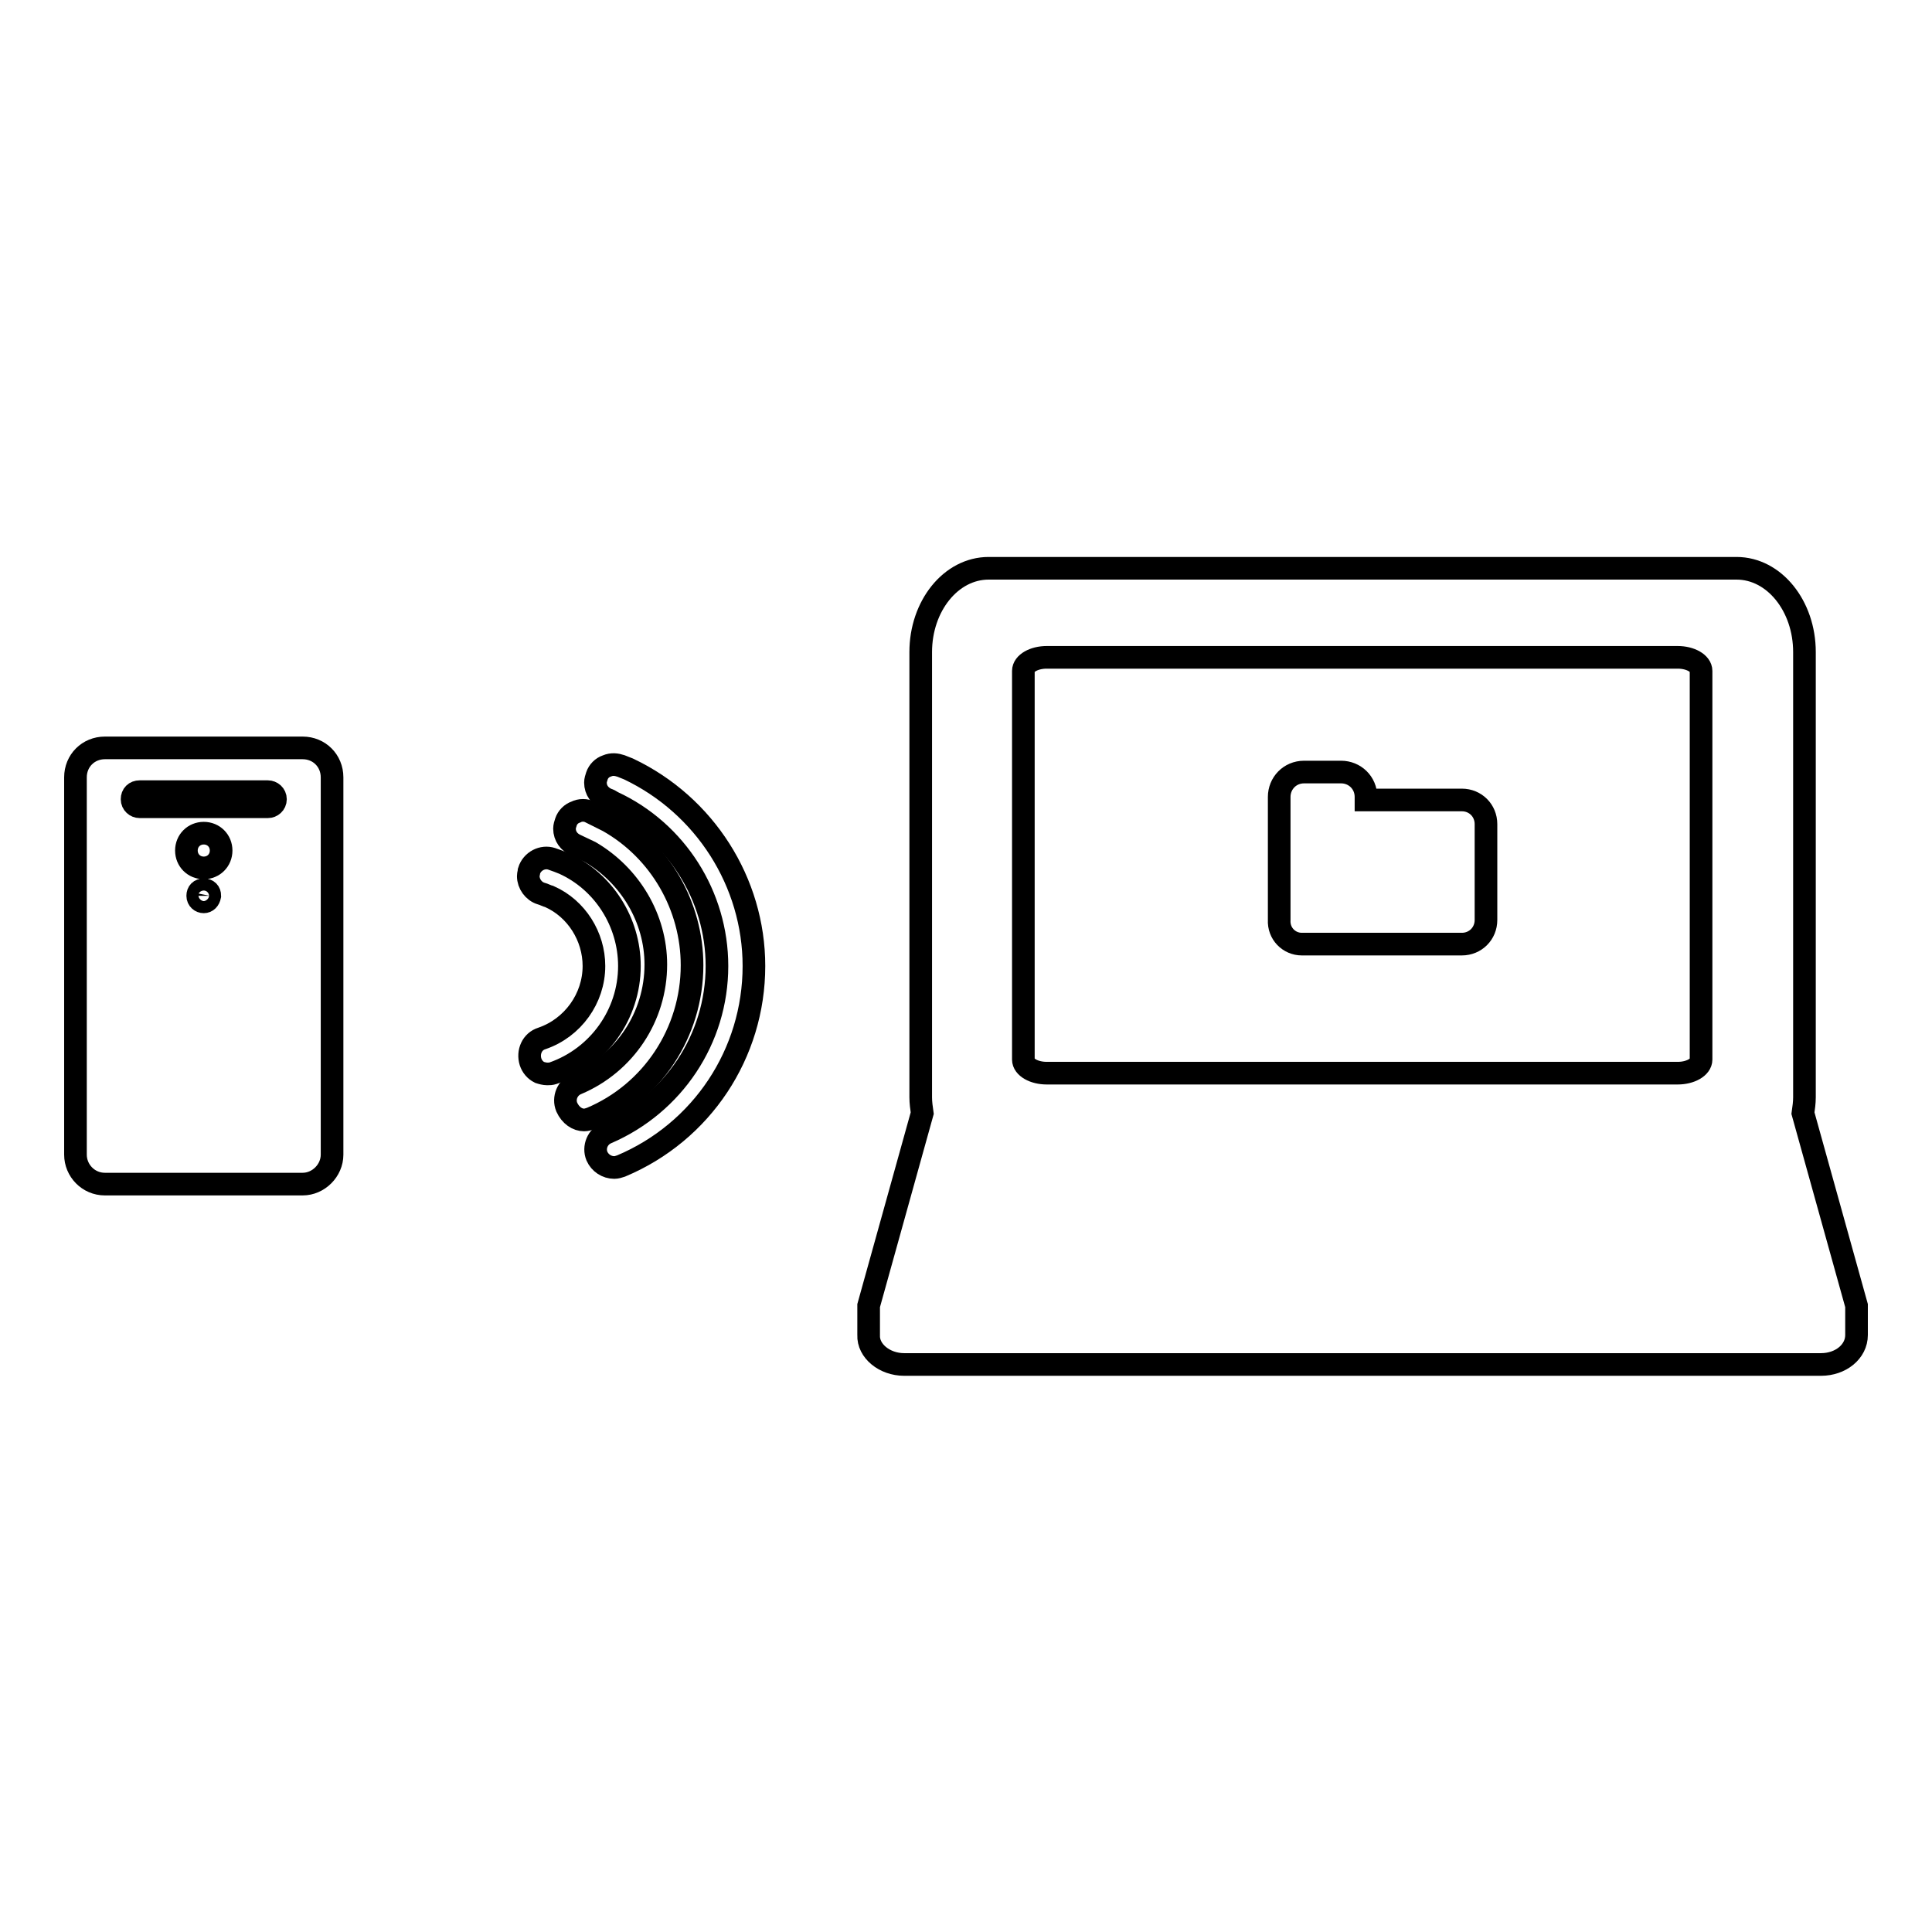
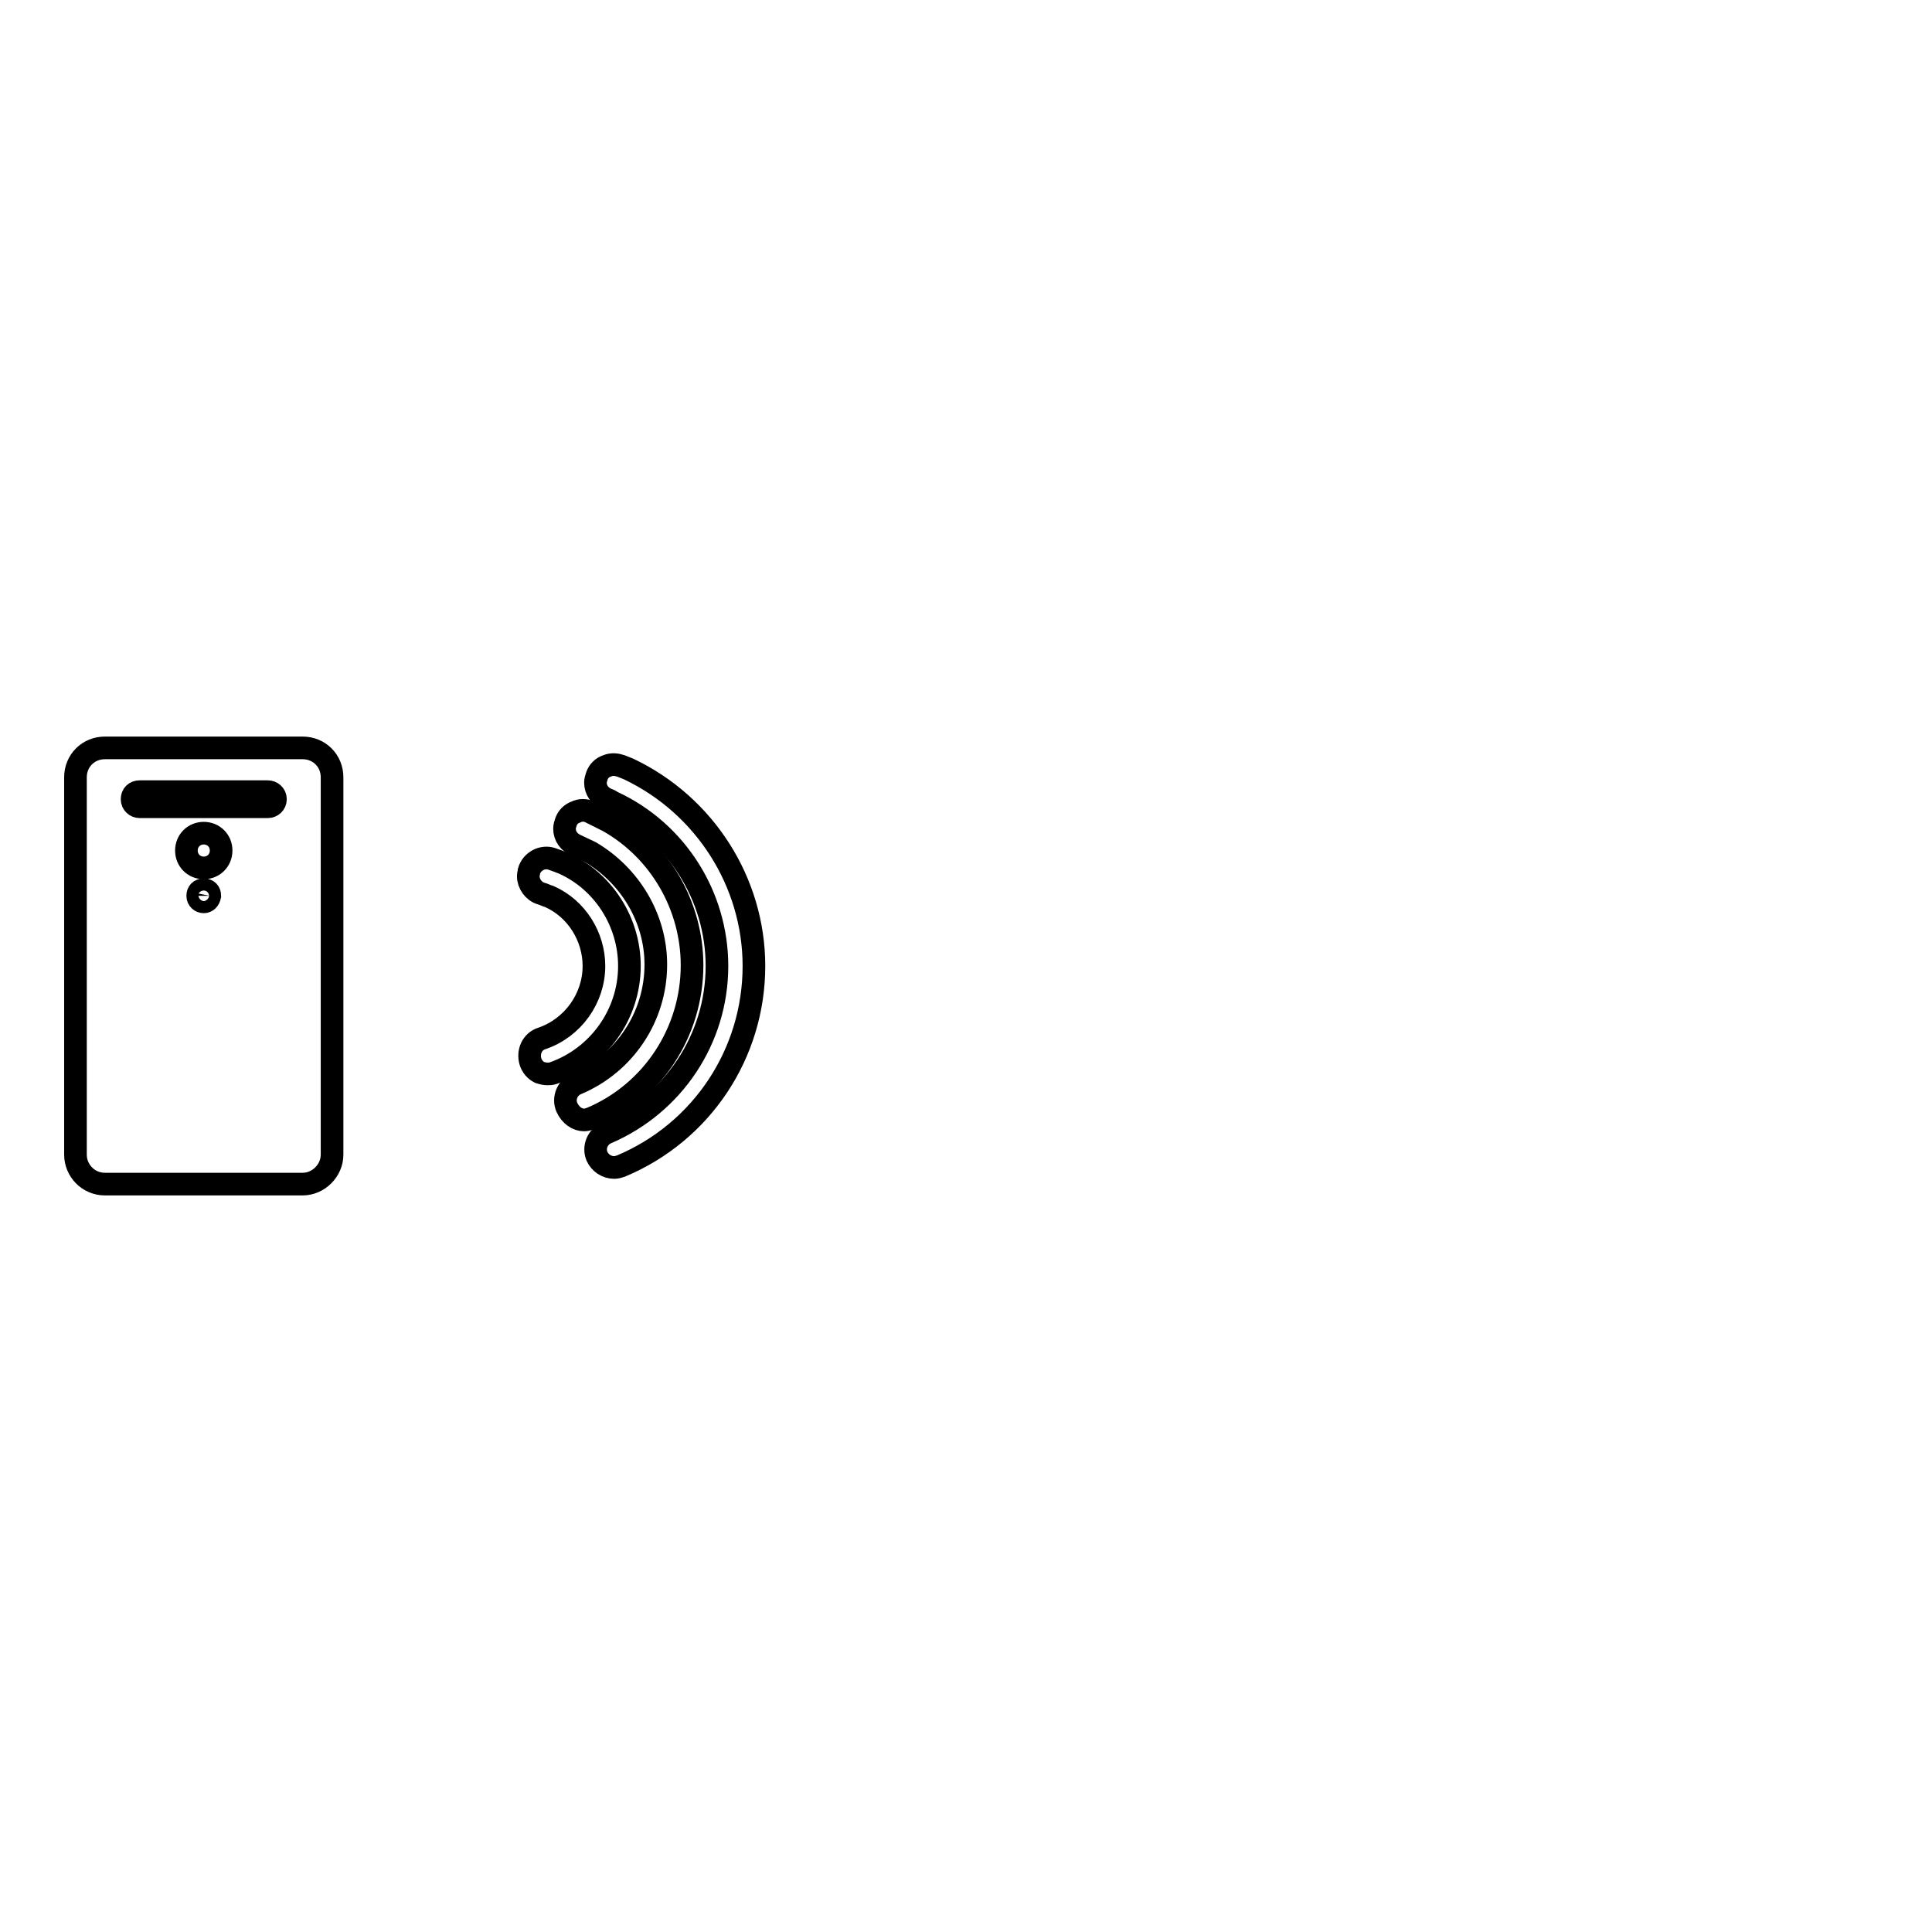
<svg xmlns="http://www.w3.org/2000/svg" version="1.1" x="0px" y="0px" viewBox="0 0 256 256" enable-background="new 0 0 256 256" xml:space="preserve">
  <g>
    <g>
      <g>
        <path stroke-width="3" fill-opacity="0" stroke="#000000" d="M13.9,99.1c-2.2,0-3.9,1.7-3.9,3.9V153c0,2.1,1.7,3.9,3.9,3.9h26.2c2.1,0,3.9-1.8,3.9-3.9v-50c0-2.2-1.7-3.9-3.9-3.9L13.9,99.1L13.9,99.1z M27,119.5c-0.4,0-0.8-0.3-0.8-0.8s0.3-0.8,0.8-0.8s0.8,0.3,0.8,0.8C27.7,119.2,27.4,119.5,27,119.5z M27,115c-1.3,0-2.3-1-2.3-2.3c0-1.3,1-2.3,2.3-2.3c1.3,0,2.3,1,2.3,2.3C29.3,114,28.3,115,27,115z M35.5,106.9h-17c-0.5,0-1-0.4-1-1s0.4-1,1-1h17c0.5,0,1,0.4,1,1S36,106.9,35.5,106.9z" />
-         <path stroke-width="3" fill-opacity="0" stroke="#000000" d="M119.8,180.8h121.5c2.6,0,4.7-1.7,4.7-3.9V173l-7.1-25.5c0.1-0.7,0.2-1.4,0.2-2.1v-59c0-6.1-4-11.1-9-11.1h-9H140c0,0-4,0-9,0c-5,0-9,5-9,11.1v59c0,0.7,0.1,1.4,0.2,2.1l-7.1,25.5c0,0,0,1.7,0,3.9C115,179,117.2,180.8,119.8,180.8z M135.6,88.9c0-1,1.4-1.8,3.1-1.8h83.6c1.7,0,3.1,0.8,3.1,1.8v51.5c0,1-1.4,1.8-3.1,1.8h-83.6c-1.7,0-3.1-0.8-3.1-1.8L135.6,88.9L135.6,88.9z" />
        <path stroke-width="3" fill-opacity="0" stroke="#000000" d="M71.8,137.6c-1.3,0.4-1.9,1.8-1.5,3.1c0.2,0.6,0.6,1.1,1.2,1.4c0.3,0.1,0.7,0.2,1,0.2c0.3,0,0.5,0,0.8-0.1c6-2.1,10.1-7.8,10.1-14.2c0-5.8-3.4-11.2-8.7-13.6c-0.5-0.2-1-0.4-1.6-0.6c-1.2-0.4-2.6,0.3-3,1.6c0,0.2-0.1,0.4-0.1,0.7c0,1,0.7,2,1.7,2.3c0.4,0.1,0.7,0.3,1.1,0.4c3.6,1.6,5.9,5.3,5.9,9.2C78.7,132.3,75.9,136.2,71.8,137.6z" />
        <path stroke-width="3" fill-opacity="0" stroke="#000000" d="M77.4,148.4c0.3,0,0.6-0.1,0.9-0.2c8.1-3.4,13.4-11.4,13.4-20.3c0-7.8-4.2-15.2-11.1-19.1c-0.8-0.4-1.6-0.8-2.4-1.2c-0.6-0.3-1.3-0.3-1.9,0c-0.6,0.2-1.1,0.7-1.3,1.3c-0.1,0.3-0.2,0.6-0.2,0.9c0,1,0.6,1.8,1.5,2.2c0.6,0.3,1.3,0.6,1.9,0.9c5.3,3.1,8.7,8.8,8.7,14.9c0,6.9-4.1,13.1-10.5,15.8c-1.2,0.5-1.8,1.9-1.3,3.1C75.6,147.8,76.5,148.4,77.4,148.4z" />
        <path stroke-width="3" fill-opacity="0" stroke="#000000" d="M81.4,154.7c0.3,0,0.6-0.1,0.9-0.2C93,150,99.9,139.6,99.9,128c0-11.1-6.5-21.3-16.6-26.1c-0.3-0.1-0.7-0.3-1-0.4c-0.6-0.2-1.2-0.3-1.9,0c-0.6,0.2-1.1,0.7-1.3,1.3c-0.1,0.3-0.2,0.6-0.2,0.9c0,1,0.6,1.8,1.5,2.2c0.3,0.1,0.5,0.2,0.8,0.4C89.6,110.2,95,118.7,95,128c0,9.7-5.8,18.3-14.6,22.1c-1.2,0.5-1.8,1.9-1.3,3.1C79.5,154.1,80.4,154.7,81.4,154.7z" />
-         <path stroke-width="3" fill-opacity="0" stroke="#000000" d="M172.5,125.1h21.2c1.8,0,3.2-1.4,3.2-3.2v-12.7c0-1.8-1.4-3.2-3.2-3.2H181v-0.4v0c0-1.9-1.5-3.3-3.3-3.3h-4.9c-1.9,0-3.3,1.5-3.3,3.3v16.3C169.4,123.7,170.8,125.1,172.5,125.1z" />
      </g>
      <g />
      <g />
      <g />
      <g />
      <g />
      <g />
      <g />
      <g />
      <g />
      <g />
      <g />
      <g />
      <g />
      <g />
      <g />
    </g>
  </g>
</svg>